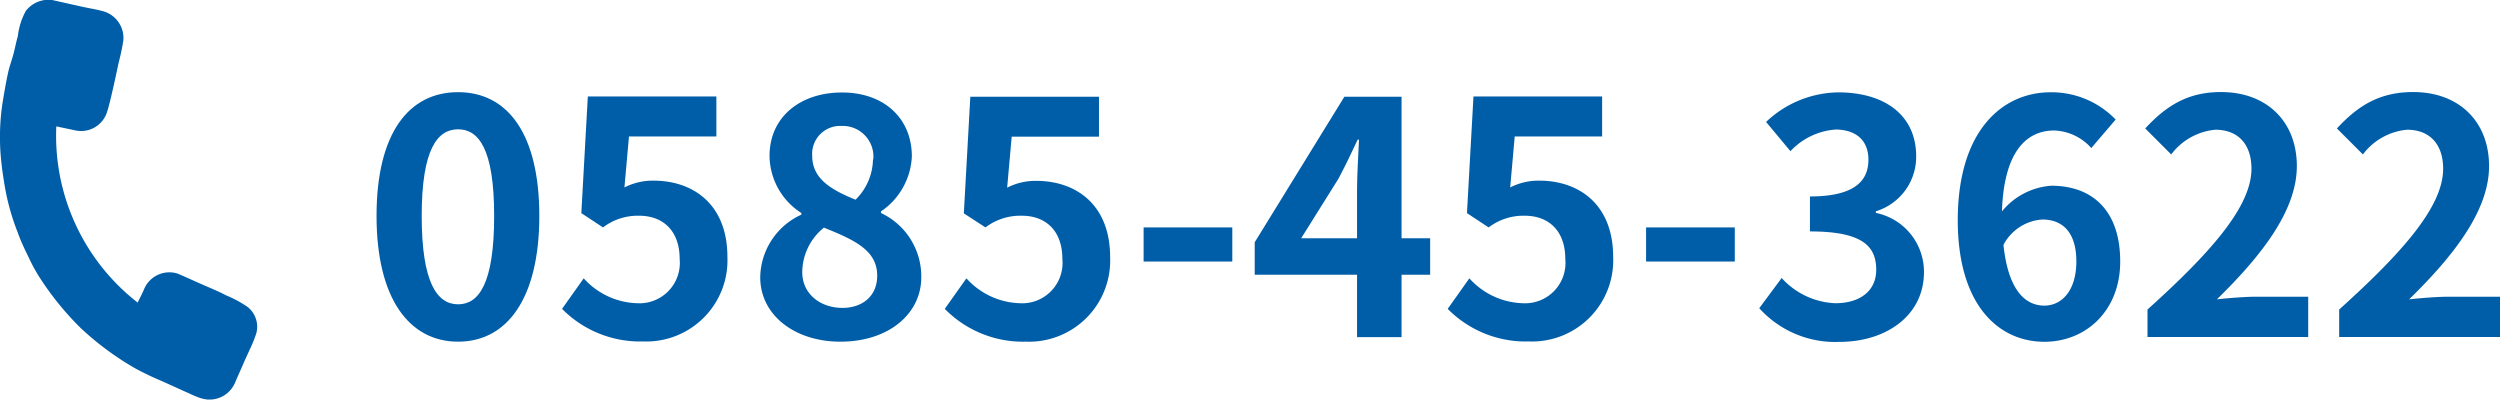
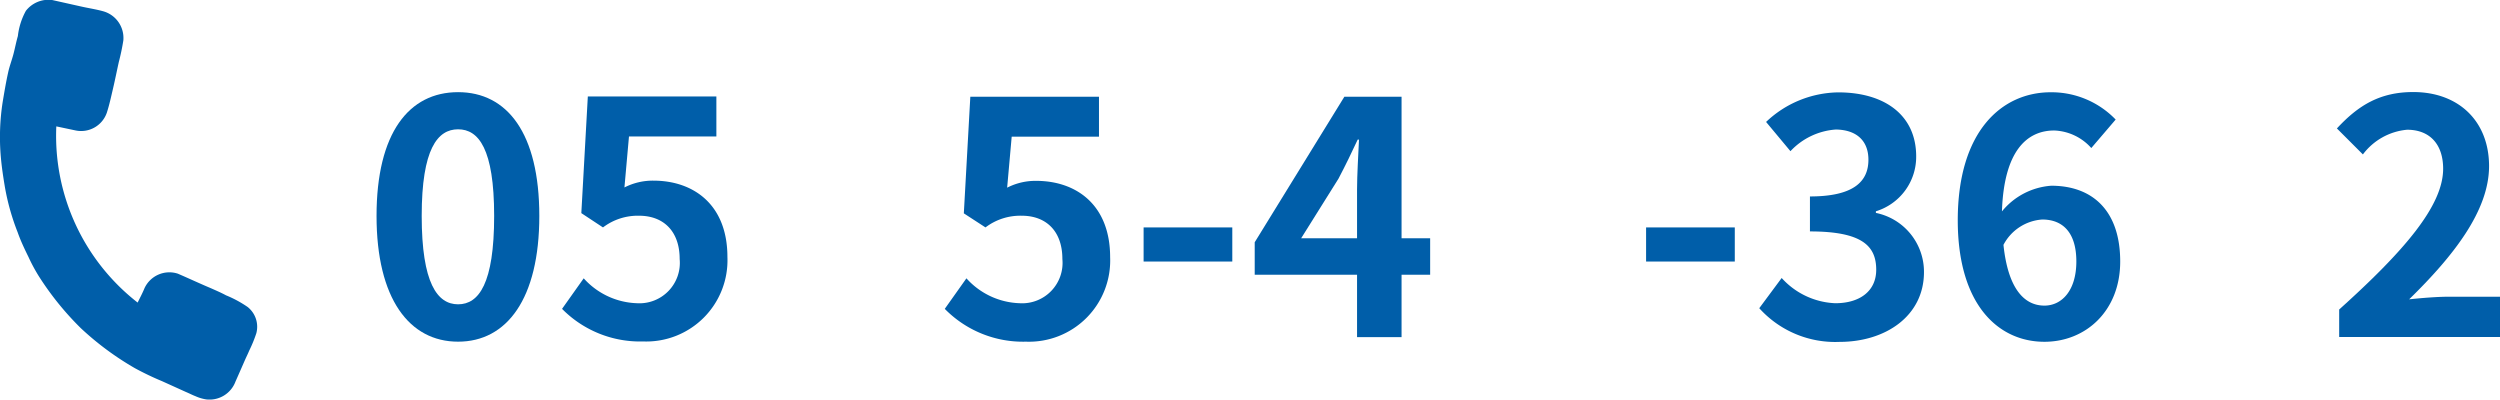
<svg xmlns="http://www.w3.org/2000/svg" viewBox="0 0 230.85 36.89">
  <defs>
    <style>.cls-1{fill:#005ea9;}</style>
  </defs>
  <title>Asset 3</title>
  <g id="Layer_2" data-name="Layer 2">
    <g id="レイヤー_1" data-name="レイヤー 1">
      <path class="cls-1" d="M34.77,19.94c0-7.68,3-11.43,7.53-11.43s7.5,3.78,7.5,11.43-3,11.61-7.5,11.61S34.77,27.59,34.77,19.94Zm10.86,0c0-6.21-1.44-8-3.33-8s-3.36,1.8-3.36,8,1.44,8.16,3.36,8.16S45.63,26.18,45.63,19.94Z" />
      <path class="cls-1" d="M51.9,28.52l2-2.82A6.9,6.9,0,0,0,58.83,28a3.73,3.73,0,0,0,3.93-4.08c0-2.58-1.5-4-3.75-4A5.31,5.31,0,0,0,55.68,21l-2-1.32.6-10.77H66.15v3.69H58.08l-.42,4.71a5.74,5.74,0,0,1,2.67-.63c3.72,0,6.84,2.22,6.84,7.05a7.5,7.5,0,0,1-7.77,7.8A10.12,10.12,0,0,1,51.9,28.52Z" />
-       <path class="cls-1" d="M70.2,25.61A6.46,6.46,0,0,1,74,19.82v-.15a6.32,6.32,0,0,1-2.94-5.28c0-3.57,2.82-5.85,6.69-5.85s6.45,2.37,6.45,5.91a6.47,6.47,0,0,1-2.85,5.07v.15a6.46,6.46,0,0,1,3.72,5.94c0,3.36-3,5.94-7.47,5.94C73.38,31.55,70.2,29.09,70.2,25.61ZM81,25.46c0-2.31-2-3.27-4.92-4.44a5.34,5.34,0,0,0-2,4.11c0,2,1.65,3.3,3.72,3.3C79.59,28.43,81,27.38,81,25.46Zm-.36-10.74a2.83,2.83,0,0,0-2.94-3.09A2.58,2.58,0,0,0,75,14.39c0,2.1,1.71,3.12,4,4.05A5.32,5.32,0,0,0,80.61,14.72Z" />
      <path class="cls-1" d="M87.24,28.52l2-2.82A6.9,6.9,0,0,0,94.17,28a3.73,3.73,0,0,0,3.93-4.08c0-2.58-1.5-4-3.75-4A5.31,5.31,0,0,0,91,21L89,19.7l.6-10.77h11.88v3.69H93.42L93,17.33a5.74,5.74,0,0,1,2.67-.63c3.72,0,6.84,2.22,6.84,7.05a7.5,7.5,0,0,1-7.77,7.8A10.12,10.12,0,0,1,87.24,28.52Z" />
      <path class="cls-1" d="M105.6,21h8.19v3.15H105.6Z" />
      <path class="cls-1" d="M132.06,25.37h-2.64v5.76h-4.11V25.37h-9.45v-3l8.28-13.44h5.28V22h2.64ZM125.31,22V17.48c0-1.29.12-3.3.18-4.59h-.12c-.54,1.17-1.14,2.4-1.77,3.6L120.15,22Z" />
-       <path class="cls-1" d="M133.68,28.52l2-2.82A6.9,6.9,0,0,0,140.61,28a3.73,3.73,0,0,0,3.93-4.08c0-2.58-1.5-4-3.75-4A5.31,5.31,0,0,0,137.46,21l-2-1.32.6-10.77h11.88v3.69h-8.07l-.42,4.71a5.74,5.74,0,0,1,2.67-.63c3.72,0,6.84,2.22,6.84,7.05a7.5,7.5,0,0,1-7.77,7.8A10.12,10.12,0,0,1,133.68,28.52Z" />
      <path class="cls-1" d="M152,21h8.19v3.15H152Z" />
      <path class="cls-1" d="M162.45,28.46l2.07-2.79A7.05,7.05,0,0,0,169.47,28c2.25,0,3.78-1.11,3.78-3.09,0-2.19-1.29-3.54-6.12-3.54V18.14c4.08,0,5.4-1.41,5.4-3.39,0-1.74-1.08-2.76-3-2.79a6.33,6.33,0,0,0-4.2,2l-2.25-2.7a9.85,9.85,0,0,1,6.66-2.73c4.29,0,7.2,2.1,7.2,5.91a5.26,5.26,0,0,1-3.72,5.07v.15a5.55,5.55,0,0,1,4.44,5.46c0,4.08-3.57,6.45-7.8,6.45A9.44,9.44,0,0,1,162.45,28.46Z" />
      <path class="cls-1" d="M193.11,13.67a4.82,4.82,0,0,0-3.42-1.62c-2.55,0-4.65,1.92-4.83,7.47a6.46,6.46,0,0,1,4.56-2.37c3.72,0,6.36,2.22,6.36,7,0,4.56-3.18,7.41-7,7.41-4.23,0-8-3.39-8-11.22,0-8.28,4.11-11.82,8.58-11.82a8.22,8.22,0,0,1,6,2.52Zm-1.38,10.47c0-2.64-1.23-3.87-3.15-3.87A4.38,4.38,0,0,0,185,22.61c.42,4.05,1.92,5.61,3.78,5.61C190.38,28.22,191.73,26.84,191.73,24.14Z" />
-       <path class="cls-1" d="M198.3,28.58c6-5.4,9.6-9.57,9.6-13,0-2.25-1.23-3.6-3.33-3.6a5.75,5.75,0,0,0-4.08,2.28l-2.4-2.4c2-2.16,4-3.36,7-3.36,4.2,0,7,2.7,7,6.84s-3.33,8.34-7.38,12.3c1.11-.12,2.58-.24,3.6-.24h4.83v3.72H198.3Z" />
      <path class="cls-1" d="M216,28.58c6-5.4,9.6-9.57,9.6-13,0-2.25-1.23-3.6-3.33-3.6a5.75,5.75,0,0,0-4.08,2.28l-2.4-2.4c2-2.16,4-3.36,7.05-3.36,4.2,0,7,2.7,7,6.84s-3.33,8.34-7.38,12.3c1.11-.12,2.58-.24,3.6-.24h4.83v3.72H216Z" />
      <path class="cls-1" d="M5.2,11.67a19.51,19.51,0,0,0,7.51,16.27c.23-.47.45-.88.63-1.32a2.53,2.53,0,0,1,3.08-1.35c1,.43,2,.9,3.07,1.35.47.21.94.41,1.38.65a10.4,10.4,0,0,1,2,1.08,2.33,2.33,0,0,1,.8,2.42,12.07,12.07,0,0,1-.65,1.59c-.12.29-.26.57-.39.86-.29.66-.58,1.33-.88,2a2.56,2.56,0,0,1-2.71,1.66,3.81,3.81,0,0,1-1-.3c-.29-.11-.57-.26-.86-.38l-2.21-1A26.67,26.67,0,0,1,12.46,34a27,27,0,0,1-5-3.7,27.25,27.25,0,0,1-3.91-4.85,15.75,15.75,0,0,1-.92-1.72c-.37-.75-.73-1.51-1-2.28A21.46,21.46,0,0,1,.45,17.26c-.15-.9-.29-1.81-.37-2.73A21,21,0,0,1,.25,9.4c.15-.9.3-1.8.5-2.7.12-.57.34-1.13.49-1.7s.25-1.12.41-1.67A6.28,6.28,0,0,1,2.39,1,2.65,2.65,0,0,1,4.81,0l2.68.6c.66.15,1.34.25,2,.43a2.56,2.56,0,0,1,1.9,2.7,20.5,20.5,0,0,1-.42,2c-.18.81-.34,1.62-.53,2.43s-.34,1.52-.58,2.26A2.51,2.51,0,0,1,7,12.05Z" />
    </g>
  </g>
</svg>